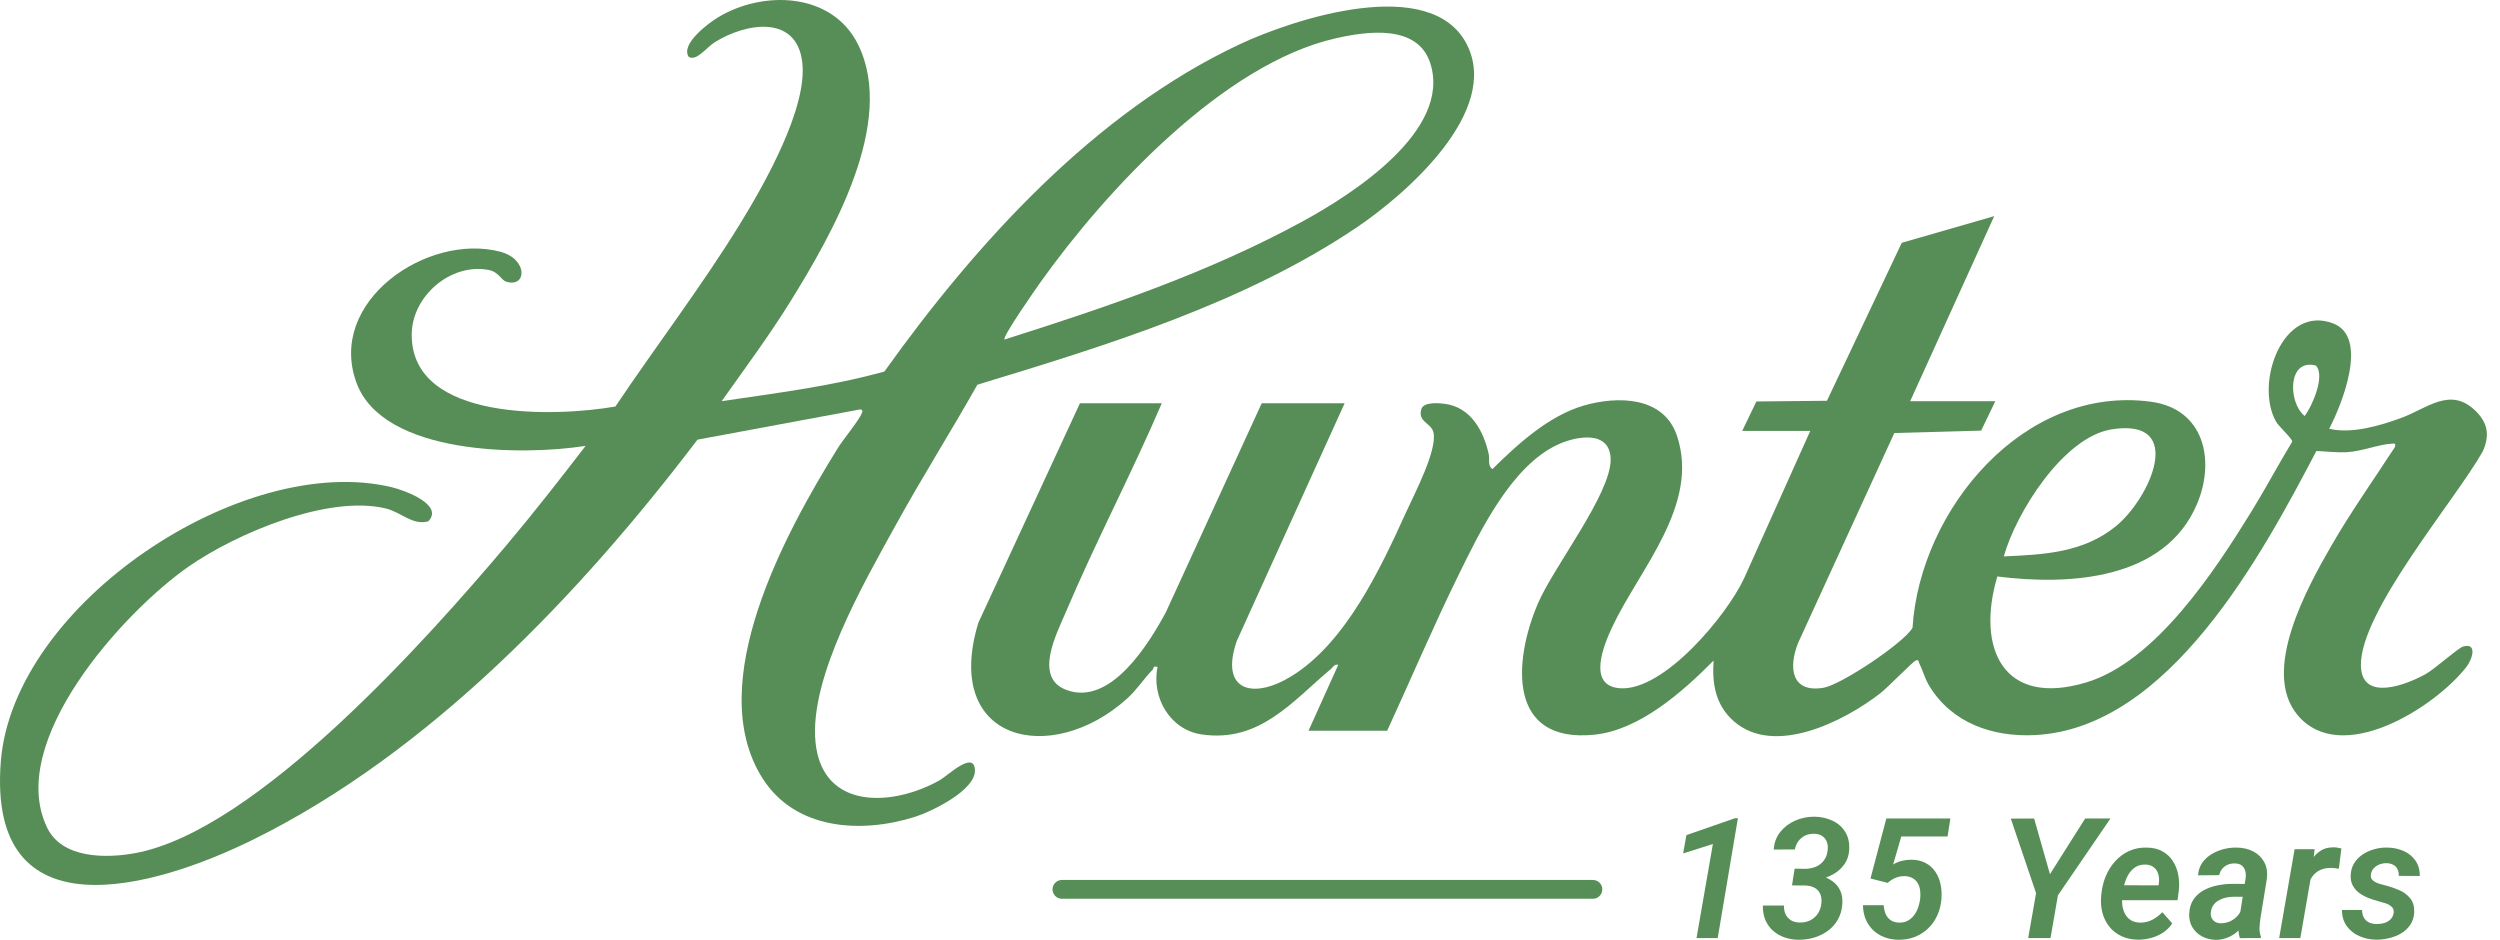
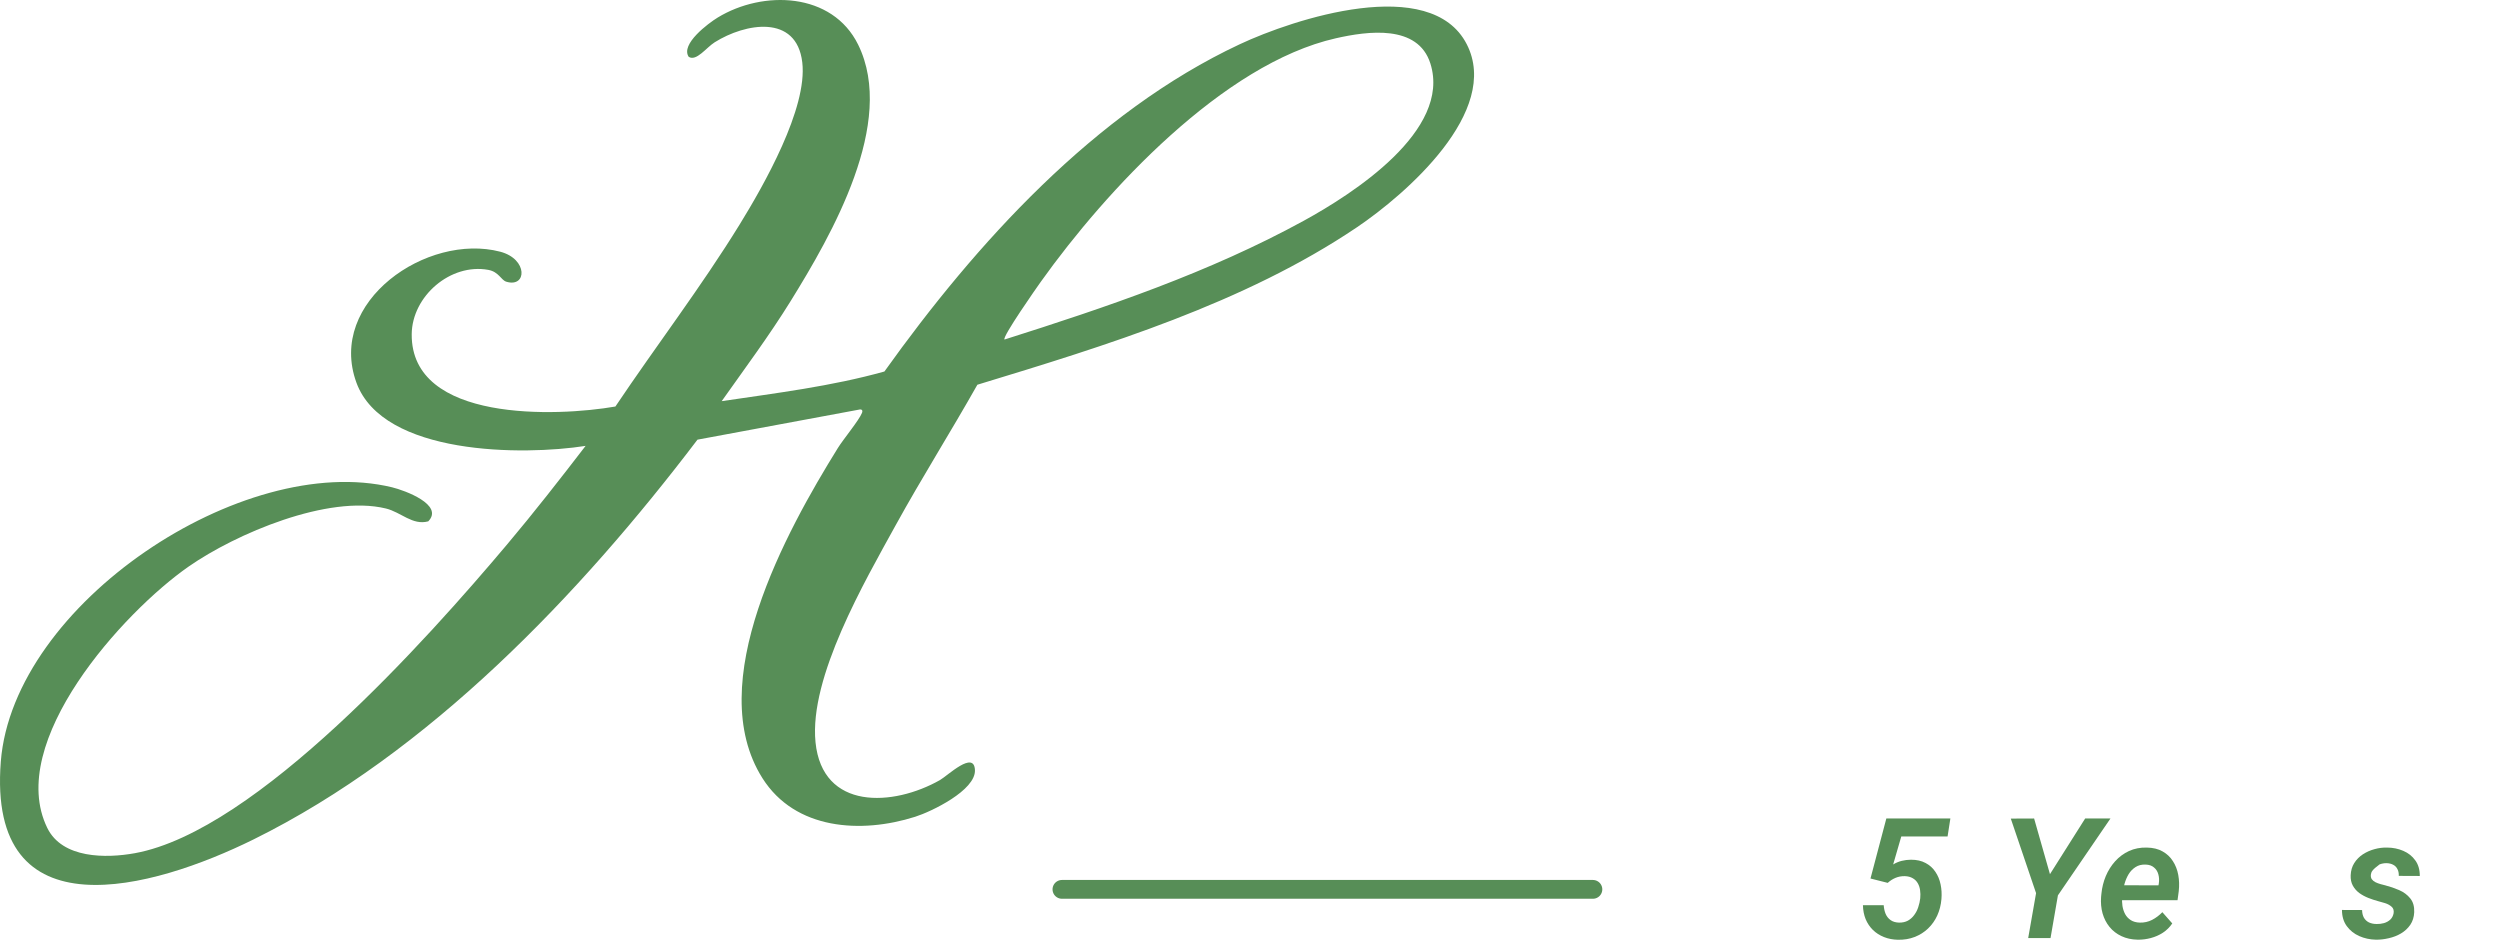
<svg xmlns="http://www.w3.org/2000/svg" width="133" height="50" viewBox="0 0 133 50" fill="none">
  <path d="M56.495 47.314L84.742 47.314" stroke="#578E57" stroke-linecap="round" />
  <path d="M38.393 21.342C41.292 20.91 44.222 20.555 47.051 19.764C51.925 12.943 58.235 5.974 65.953 2.355C68.825 1.009 76.109 -1.388 78.03 2.351C79.867 5.927 74.774 10.347 72.185 12.094C66.195 16.133 58.855 18.381 51.996 20.468C50.581 22.976 49.039 25.419 47.65 27.942C45.998 30.943 43.041 36.032 43.385 39.485C43.747 43.127 47.517 42.913 50.008 41.498C50.409 41.27 51.826 39.896 51.867 40.971C51.907 42.045 49.555 43.178 48.684 43.453C45.817 44.363 42.307 44.155 40.564 41.402C37.368 36.354 41.816 28.28 44.57 23.841C44.86 23.372 45.708 22.351 45.859 21.963C45.916 21.819 45.837 21.755 45.692 21.794L37.106 23.39C30.871 31.601 22.838 40.044 13.473 44.665C8.14 47.296 -0.69 49.796 0.043 40.514C0.705 32.125 12.929 24.003 20.861 25.925C21.53 26.087 23.638 26.858 22.783 27.736C21.943 27.964 21.336 27.247 20.526 27.051C17.455 26.307 12.557 28.384 10.032 30.143C6.559 32.564 0.282 39.481 2.515 44.045C3.314 45.68 5.634 45.671 7.18 45.389C13.646 44.207 22.765 33.962 26.966 28.978C28.408 27.266 29.79 25.495 31.154 23.721C27.839 24.243 20.381 24.236 18.962 20.358C17.381 16.036 22.732 12.377 26.609 13.39C28.1 13.78 28.034 15.321 26.936 14.987C26.654 14.901 26.538 14.461 25.981 14.358C23.968 13.987 21.919 15.758 21.903 17.781C21.864 22.475 29.63 22.169 32.739 21.627C34.911 18.39 37.301 15.268 39.347 11.947C40.631 9.862 42.971 5.761 42.681 3.315C42.375 0.737 39.644 1.23 38.021 2.25C37.572 2.532 37.046 3.282 36.639 3.023C36.19 2.35 37.685 1.237 38.178 0.936C40.595 -0.539 44.278 -0.42 45.654 2.377C47.692 6.519 44.247 12.489 42.062 16.018C40.924 17.855 39.639 19.581 38.394 21.342H38.393ZM53.439 18.063C58.873 16.341 64.338 14.495 69.351 11.749C71.954 10.323 77.225 6.955 76.097 3.381C75.435 1.284 72.761 1.652 71.064 2.037C65.079 3.392 58.84 10.133 55.383 14.974C55.17 15.271 53.304 17.932 53.439 18.063Z" fill="#578E57" />
-   <path d="M101.626 21.344H106.151L105.398 22.909L100.777 23.039L95.657 34.209C95.139 35.51 95.293 36.883 97.019 36.587C97.946 36.429 101.295 34.198 101.746 33.398C102.141 27.11 107.669 20.457 114.436 21.373C117.259 21.755 117.867 24.478 116.881 26.814C115.166 30.877 110.046 31.151 106.258 30.668C105.122 34.498 106.578 37.633 110.989 36.305C114.685 35.192 117.827 30.369 119.774 27.217C120.527 25.996 121.2 24.726 121.944 23.499C121.981 23.361 121.23 22.692 121.08 22.422C119.935 20.36 121.459 16.163 124.14 17.213C126.038 17.956 124.573 21.548 123.912 22.812C125.114 23.086 126.555 22.664 127.703 22.25C129.136 21.733 130.386 20.502 131.761 21.921C132.377 22.556 132.445 23.218 132.079 24.023C130.61 26.625 125.529 32.562 125.6 35.427C125.649 37.369 128.063 36.42 129.078 35.841C129.554 35.568 130.769 34.474 131.035 34.398C131.814 34.173 131.529 35.076 131.21 35.485C129.52 37.65 124.525 40.816 122.217 38.024C120.277 35.677 122.767 31.217 124.046 29.001C125.081 27.209 126.289 25.506 127.416 23.772C127.441 23.582 127.425 23.593 127.247 23.603C126.549 23.642 125.648 24.01 124.871 24.055C124.315 24.088 123.779 24.014 123.232 23.993C120.32 29.543 115.385 38.757 108.249 39.107C105.998 39.218 103.818 38.46 102.623 36.464C102.395 36.085 102.288 35.652 102.104 35.284C102.064 35.206 102.093 35.065 101.911 35.143C101.754 35.21 100.411 36.589 100.031 36.884C98.126 38.362 94.397 40.268 92.236 38.367C91.263 37.511 91.076 36.374 91.163 35.143C89.527 36.794 87.226 38.845 84.813 39.087C80.201 39.551 80.507 35.192 81.809 32.124C82.632 30.182 85.696 26.29 85.686 24.451C85.677 22.847 83.827 23.202 82.85 23.663C80.369 24.832 78.703 28.333 77.547 30.689C76.228 33.378 75.05 36.154 73.798 38.875H69.613L71.196 35.369C70.984 35.319 70.927 35.488 70.8 35.594C68.751 37.311 67.019 39.521 63.93 39.072C62.224 38.824 61.25 37.076 61.581 35.482C61.317 35.402 61.386 35.563 61.323 35.626C60.848 36.109 60.491 36.69 59.944 37.181C55.937 40.78 50.116 39.491 52.048 33.131L57.452 21.454H61.807C60.202 25.199 58.286 28.826 56.697 32.576C56.227 33.684 54.986 36.021 56.695 36.69C59.055 37.616 61.096 34.284 62.019 32.583L67.123 21.454H71.534L65.797 34.099C64.874 36.767 66.661 37.225 68.696 35.98C71.584 34.213 73.443 30.25 74.798 27.263C75.236 26.298 76.475 23.947 76.259 23.005C76.141 22.488 75.405 22.458 75.619 21.757C75.741 21.373 76.55 21.439 76.877 21.484C78.246 21.675 78.919 22.91 79.196 24.141C79.26 24.427 79.128 24.764 79.395 24.958C80.741 23.623 82.403 22.112 84.266 21.573C86.051 21.059 88.504 21.076 89.212 23.175C90.452 26.856 87.206 30.29 85.766 33.367C85.316 34.327 84.421 36.491 86.186 36.615C88.518 36.778 91.868 32.738 92.784 30.77L96.306 22.924H92.686L93.44 21.358L97.193 21.321L101.175 12.916L106.092 11.499L101.623 21.339L101.626 21.344ZM123.205 19.448C121.7 19.045 121.707 21.402 122.61 22.133C123.005 21.606 123.72 19.988 123.205 19.448ZM106.604 29.601C108.735 29.506 110.811 29.406 112.54 28.015C114.38 26.536 116.328 22.212 112.343 22.841C109.776 23.246 107.252 27.277 106.603 29.6L106.604 29.601Z" fill="#578E57" />
-   <path d="M92.457 43.527L91.382 49.904H90.255L91.125 44.903L89.543 45.401L89.718 44.427L92.308 43.527H92.457Z" fill="#578E57" />
-   <path d="M95.475 46.213L96.06 46.222C96.264 46.216 96.45 46.177 96.619 46.104C96.788 46.028 96.926 45.917 97.034 45.772C97.144 45.626 97.21 45.449 97.23 45.239C97.251 45.067 97.236 44.916 97.187 44.785C97.137 44.654 97.054 44.55 96.938 44.475C96.824 44.399 96.68 44.36 96.505 44.357C96.328 44.354 96.168 44.387 96.025 44.457C95.885 44.524 95.769 44.622 95.675 44.75C95.582 44.875 95.52 45.022 95.488 45.191L94.361 45.195C94.387 44.826 94.506 44.51 94.719 44.248C94.934 43.986 95.202 43.786 95.523 43.649C95.843 43.512 96.179 43.445 96.532 43.448C96.89 43.454 97.213 43.527 97.501 43.667C97.789 43.804 98.014 44.005 98.174 44.27C98.334 44.532 98.401 44.853 98.375 45.235C98.357 45.503 98.281 45.737 98.148 45.938C98.017 46.139 97.848 46.306 97.641 46.44C97.434 46.574 97.21 46.675 96.968 46.742C96.727 46.809 96.486 46.842 96.248 46.842L95.374 46.838L95.475 46.213ZM95.335 47.104L95.435 46.488L96.178 46.493C96.428 46.498 96.665 46.533 96.89 46.597C97.117 46.661 97.318 46.758 97.492 46.886C97.67 47.011 97.805 47.174 97.899 47.375C97.992 47.573 98.03 47.812 98.012 48.091C97.992 48.4 97.913 48.675 97.776 48.917C97.642 49.155 97.465 49.356 97.243 49.519C97.025 49.679 96.779 49.8 96.505 49.882C96.235 49.961 95.954 49.998 95.662 49.995C95.392 49.99 95.14 49.944 94.907 49.86C94.677 49.773 94.476 49.652 94.304 49.498C94.135 49.34 94.004 49.151 93.911 48.93C93.821 48.706 93.778 48.454 93.784 48.174H94.907C94.901 48.349 94.93 48.505 94.994 48.642C95.061 48.775 95.157 48.882 95.282 48.96C95.408 49.036 95.561 49.075 95.741 49.078C95.945 49.084 96.13 49.046 96.296 48.965C96.462 48.883 96.597 48.767 96.702 48.615C96.807 48.464 96.871 48.286 96.894 48.082C96.92 47.876 96.901 47.701 96.837 47.558C96.773 47.416 96.673 47.306 96.536 47.231C96.399 47.155 96.229 47.114 96.025 47.108L95.335 47.104Z" fill="#578E57" />
  <path d="M100.427 46.969L99.51 46.737L100.353 43.544H103.76L103.611 44.501H101.148L100.716 45.99C100.855 45.903 101.007 45.839 101.17 45.798C101.336 45.757 101.502 45.737 101.668 45.737C101.968 45.737 102.225 45.795 102.441 45.912C102.656 46.025 102.83 46.181 102.961 46.379C103.095 46.574 103.188 46.798 103.24 47.052C103.293 47.302 103.307 47.563 103.284 47.834C103.258 48.148 103.183 48.439 103.061 48.707C102.939 48.972 102.776 49.202 102.572 49.397C102.368 49.592 102.131 49.742 101.86 49.847C101.589 49.952 101.294 50.001 100.973 49.995C100.703 49.99 100.454 49.942 100.226 49.851C100.002 49.761 99.807 49.636 99.641 49.476C99.475 49.313 99.346 49.12 99.252 48.899C99.162 48.675 99.114 48.428 99.108 48.157H100.213C100.225 48.326 100.258 48.478 100.314 48.615C100.372 48.752 100.459 48.863 100.576 48.947C100.692 49.032 100.842 49.077 101.026 49.083C101.209 49.086 101.368 49.051 101.502 48.978C101.636 48.902 101.748 48.802 101.838 48.676C101.931 48.551 102.003 48.411 102.052 48.257C102.105 48.1 102.139 47.943 102.157 47.785C102.171 47.637 102.169 47.493 102.148 47.353C102.128 47.213 102.086 47.09 102.022 46.982C101.957 46.871 101.869 46.784 101.755 46.72C101.642 46.653 101.502 46.616 101.336 46.611C101.158 46.608 100.994 46.638 100.842 46.702C100.694 46.763 100.555 46.852 100.427 46.969Z" fill="#578E57" />
  <path d="M108.215 43.544L109.058 46.506L110.931 43.544H112.276L109.481 47.633L109.088 49.904H107.9L108.319 47.515L106.974 43.549L108.215 43.544Z" fill="#578E57" />
  <path d="M113.726 49.991C113.403 49.985 113.115 49.923 112.862 49.803C112.608 49.684 112.397 49.521 112.228 49.314C112.059 49.107 111.936 48.867 111.857 48.593C111.781 48.32 111.755 48.027 111.778 47.715L111.796 47.536C111.828 47.213 111.905 46.905 112.027 46.611C112.153 46.313 112.319 46.05 112.525 45.82C112.735 45.587 112.981 45.405 113.263 45.274C113.549 45.143 113.865 45.082 114.211 45.091C114.54 45.096 114.82 45.165 115.05 45.296C115.28 45.424 115.463 45.597 115.6 45.816C115.74 46.031 115.834 46.276 115.884 46.549C115.934 46.823 115.942 47.108 115.91 47.405L115.845 47.89H112.246L112.372 47.095L114.831 47.1L114.849 46.999C114.875 46.828 114.866 46.666 114.823 46.514C114.782 46.363 114.705 46.241 114.591 46.148C114.481 46.051 114.331 46.001 114.141 45.995C113.932 45.989 113.754 46.034 113.608 46.13C113.463 46.223 113.342 46.347 113.246 46.501C113.153 46.656 113.08 46.825 113.028 47.008C112.975 47.188 112.939 47.365 112.918 47.536L112.901 47.711C112.886 47.874 112.891 48.036 112.914 48.196C112.94 48.356 112.988 48.502 113.058 48.633C113.131 48.764 113.231 48.87 113.359 48.952C113.488 49.033 113.646 49.077 113.836 49.083C114.074 49.089 114.293 49.04 114.491 48.938C114.692 48.834 114.874 48.697 115.037 48.528L115.565 49.126C115.431 49.324 115.265 49.489 115.067 49.62C114.869 49.748 114.654 49.843 114.421 49.904C114.191 49.965 113.959 49.994 113.726 49.991Z" fill="#578E57" />
-   <path d="M119.125 48.899L119.47 46.702C119.487 46.562 119.478 46.436 119.443 46.322C119.411 46.206 119.35 46.113 119.26 46.043C119.17 45.973 119.047 45.936 118.893 45.934C118.756 45.931 118.63 45.954 118.513 46.003C118.4 46.053 118.304 46.124 118.225 46.217C118.146 46.311 118.092 46.424 118.063 46.558L116.936 46.567C116.954 46.311 117.028 46.089 117.159 45.903C117.29 45.714 117.456 45.559 117.657 45.44C117.858 45.318 118.076 45.227 118.312 45.169C118.548 45.111 118.78 45.085 119.007 45.091C119.33 45.096 119.618 45.165 119.872 45.296C120.125 45.427 120.318 45.613 120.452 45.855C120.586 46.094 120.636 46.385 120.601 46.728L120.265 48.79C120.238 48.959 120.219 49.134 120.208 49.314C120.196 49.492 120.219 49.662 120.278 49.825L120.273 49.904L119.16 49.908C119.11 49.745 119.085 49.578 119.085 49.406C119.088 49.234 119.101 49.065 119.125 48.899ZM119.601 47.026L119.487 47.711L118.836 47.707C118.702 47.707 118.567 47.721 118.43 47.751C118.296 47.78 118.171 47.826 118.055 47.89C117.938 47.951 117.841 48.034 117.762 48.139C117.683 48.244 117.635 48.372 117.618 48.524C117.603 48.64 117.616 48.742 117.657 48.829C117.698 48.917 117.759 48.986 117.841 49.039C117.925 49.089 118.025 49.115 118.142 49.118C118.302 49.12 118.459 49.09 118.614 49.026C118.768 48.959 118.902 48.866 119.015 48.746C119.132 48.627 119.212 48.489 119.256 48.331L119.522 48.838C119.458 49.01 119.371 49.167 119.26 49.31C119.149 49.452 119.021 49.576 118.876 49.681C118.73 49.783 118.571 49.861 118.4 49.917C118.231 49.975 118.053 50.003 117.867 50C117.605 49.994 117.364 49.933 117.146 49.816C116.931 49.7 116.76 49.538 116.635 49.332C116.51 49.125 116.453 48.886 116.465 48.615C116.479 48.307 116.556 48.05 116.696 47.847C116.839 47.64 117.022 47.477 117.247 47.357C117.471 47.238 117.715 47.152 117.98 47.1C118.248 47.047 118.512 47.021 118.771 47.021L119.601 47.026Z" fill="#578E57" />
-   <path d="M123.02 46.2L122.378 49.904H121.252L122.073 45.178H123.138L123.02 46.2ZM124.562 45.139L124.427 46.217C124.36 46.206 124.291 46.196 124.222 46.187C124.152 46.178 124.082 46.174 124.012 46.174C123.837 46.171 123.68 46.194 123.54 46.244C123.403 46.29 123.282 46.36 123.178 46.453C123.073 46.547 122.985 46.66 122.916 46.794C122.846 46.925 122.792 47.072 122.754 47.235L122.509 47.205C122.539 46.977 122.588 46.74 122.658 46.493C122.728 46.242 122.825 46.009 122.951 45.794C123.076 45.578 123.236 45.405 123.431 45.274C123.629 45.14 123.868 45.075 124.147 45.078C124.217 45.078 124.286 45.083 124.353 45.095C124.422 45.107 124.492 45.121 124.562 45.139Z" fill="#578E57" />
-   <path d="M127.34 48.585C127.363 48.436 127.328 48.321 127.235 48.24C127.142 48.155 127.025 48.091 126.886 48.047C126.749 48.004 126.626 47.969 126.519 47.943C126.344 47.896 126.168 47.838 125.99 47.768C125.816 47.698 125.655 47.611 125.51 47.506C125.367 47.398 125.254 47.267 125.169 47.113C125.085 46.959 125.047 46.775 125.056 46.562C125.067 46.312 125.131 46.095 125.248 45.912C125.367 45.725 125.52 45.571 125.706 45.449C125.896 45.326 126.102 45.235 126.327 45.174C126.551 45.112 126.775 45.085 126.999 45.091C127.308 45.093 127.593 45.152 127.855 45.265C128.12 45.379 128.333 45.548 128.493 45.772C128.656 45.996 128.736 46.273 128.733 46.602L127.615 46.597C127.621 46.461 127.598 46.341 127.545 46.239C127.496 46.137 127.421 46.06 127.322 46.008C127.223 45.953 127.101 45.923 126.956 45.92C126.833 45.92 126.712 45.942 126.593 45.986C126.477 46.03 126.376 46.095 126.292 46.182C126.207 46.27 126.155 46.379 126.134 46.51C126.117 46.615 126.131 46.702 126.178 46.772C126.228 46.839 126.293 46.893 126.375 46.934C126.459 46.974 126.548 47.008 126.641 47.034C126.734 47.06 126.819 47.082 126.894 47.1C127.145 47.164 127.391 47.248 127.633 47.353C127.874 47.458 128.071 47.603 128.222 47.79C128.376 47.976 128.448 48.222 128.436 48.528C128.425 48.787 128.355 49.011 128.227 49.201C128.098 49.387 127.934 49.54 127.733 49.659C127.535 49.776 127.318 49.86 127.082 49.913C126.849 49.968 126.621 49.994 126.396 49.991C126.082 49.985 125.786 49.921 125.51 49.799C125.236 49.677 125.015 49.499 124.846 49.266C124.677 49.033 124.593 48.748 124.593 48.41L125.663 48.414C125.666 48.575 125.698 48.71 125.759 48.821C125.823 48.931 125.913 49.016 126.03 49.074C126.149 49.129 126.287 49.157 126.444 49.157C126.573 49.16 126.701 49.144 126.829 49.109C126.957 49.071 127.068 49.01 127.161 48.925C127.254 48.838 127.314 48.724 127.34 48.585Z" fill="#578E57" />
+   <path d="M127.34 48.585C127.363 48.436 127.328 48.321 127.235 48.24C127.142 48.155 127.025 48.091 126.886 48.047C126.749 48.004 126.626 47.969 126.519 47.943C126.344 47.896 126.168 47.838 125.99 47.768C125.816 47.698 125.655 47.611 125.51 47.506C125.367 47.398 125.254 47.267 125.169 47.113C125.085 46.959 125.047 46.775 125.056 46.562C125.067 46.312 125.131 46.095 125.248 45.912C125.367 45.725 125.52 45.571 125.706 45.449C125.896 45.326 126.102 45.235 126.327 45.174C126.551 45.112 126.775 45.085 126.999 45.091C127.308 45.093 127.593 45.152 127.855 45.265C128.12 45.379 128.333 45.548 128.493 45.772C128.656 45.996 128.736 46.273 128.733 46.602L127.615 46.597C127.621 46.461 127.598 46.341 127.545 46.239C127.496 46.137 127.421 46.06 127.322 46.008C127.223 45.953 127.101 45.923 126.956 45.92C126.833 45.92 126.712 45.942 126.593 45.986C126.207 46.27 126.155 46.379 126.134 46.51C126.117 46.615 126.131 46.702 126.178 46.772C126.228 46.839 126.293 46.893 126.375 46.934C126.459 46.974 126.548 47.008 126.641 47.034C126.734 47.06 126.819 47.082 126.894 47.1C127.145 47.164 127.391 47.248 127.633 47.353C127.874 47.458 128.071 47.603 128.222 47.79C128.376 47.976 128.448 48.222 128.436 48.528C128.425 48.787 128.355 49.011 128.227 49.201C128.098 49.387 127.934 49.54 127.733 49.659C127.535 49.776 127.318 49.86 127.082 49.913C126.849 49.968 126.621 49.994 126.396 49.991C126.082 49.985 125.786 49.921 125.51 49.799C125.236 49.677 125.015 49.499 124.846 49.266C124.677 49.033 124.593 48.748 124.593 48.41L125.663 48.414C125.666 48.575 125.698 48.71 125.759 48.821C125.823 48.931 125.913 49.016 126.03 49.074C126.149 49.129 126.287 49.157 126.444 49.157C126.573 49.16 126.701 49.144 126.829 49.109C126.957 49.071 127.068 49.01 127.161 48.925C127.254 48.838 127.314 48.724 127.34 48.585Z" fill="#578E57" />
</svg>